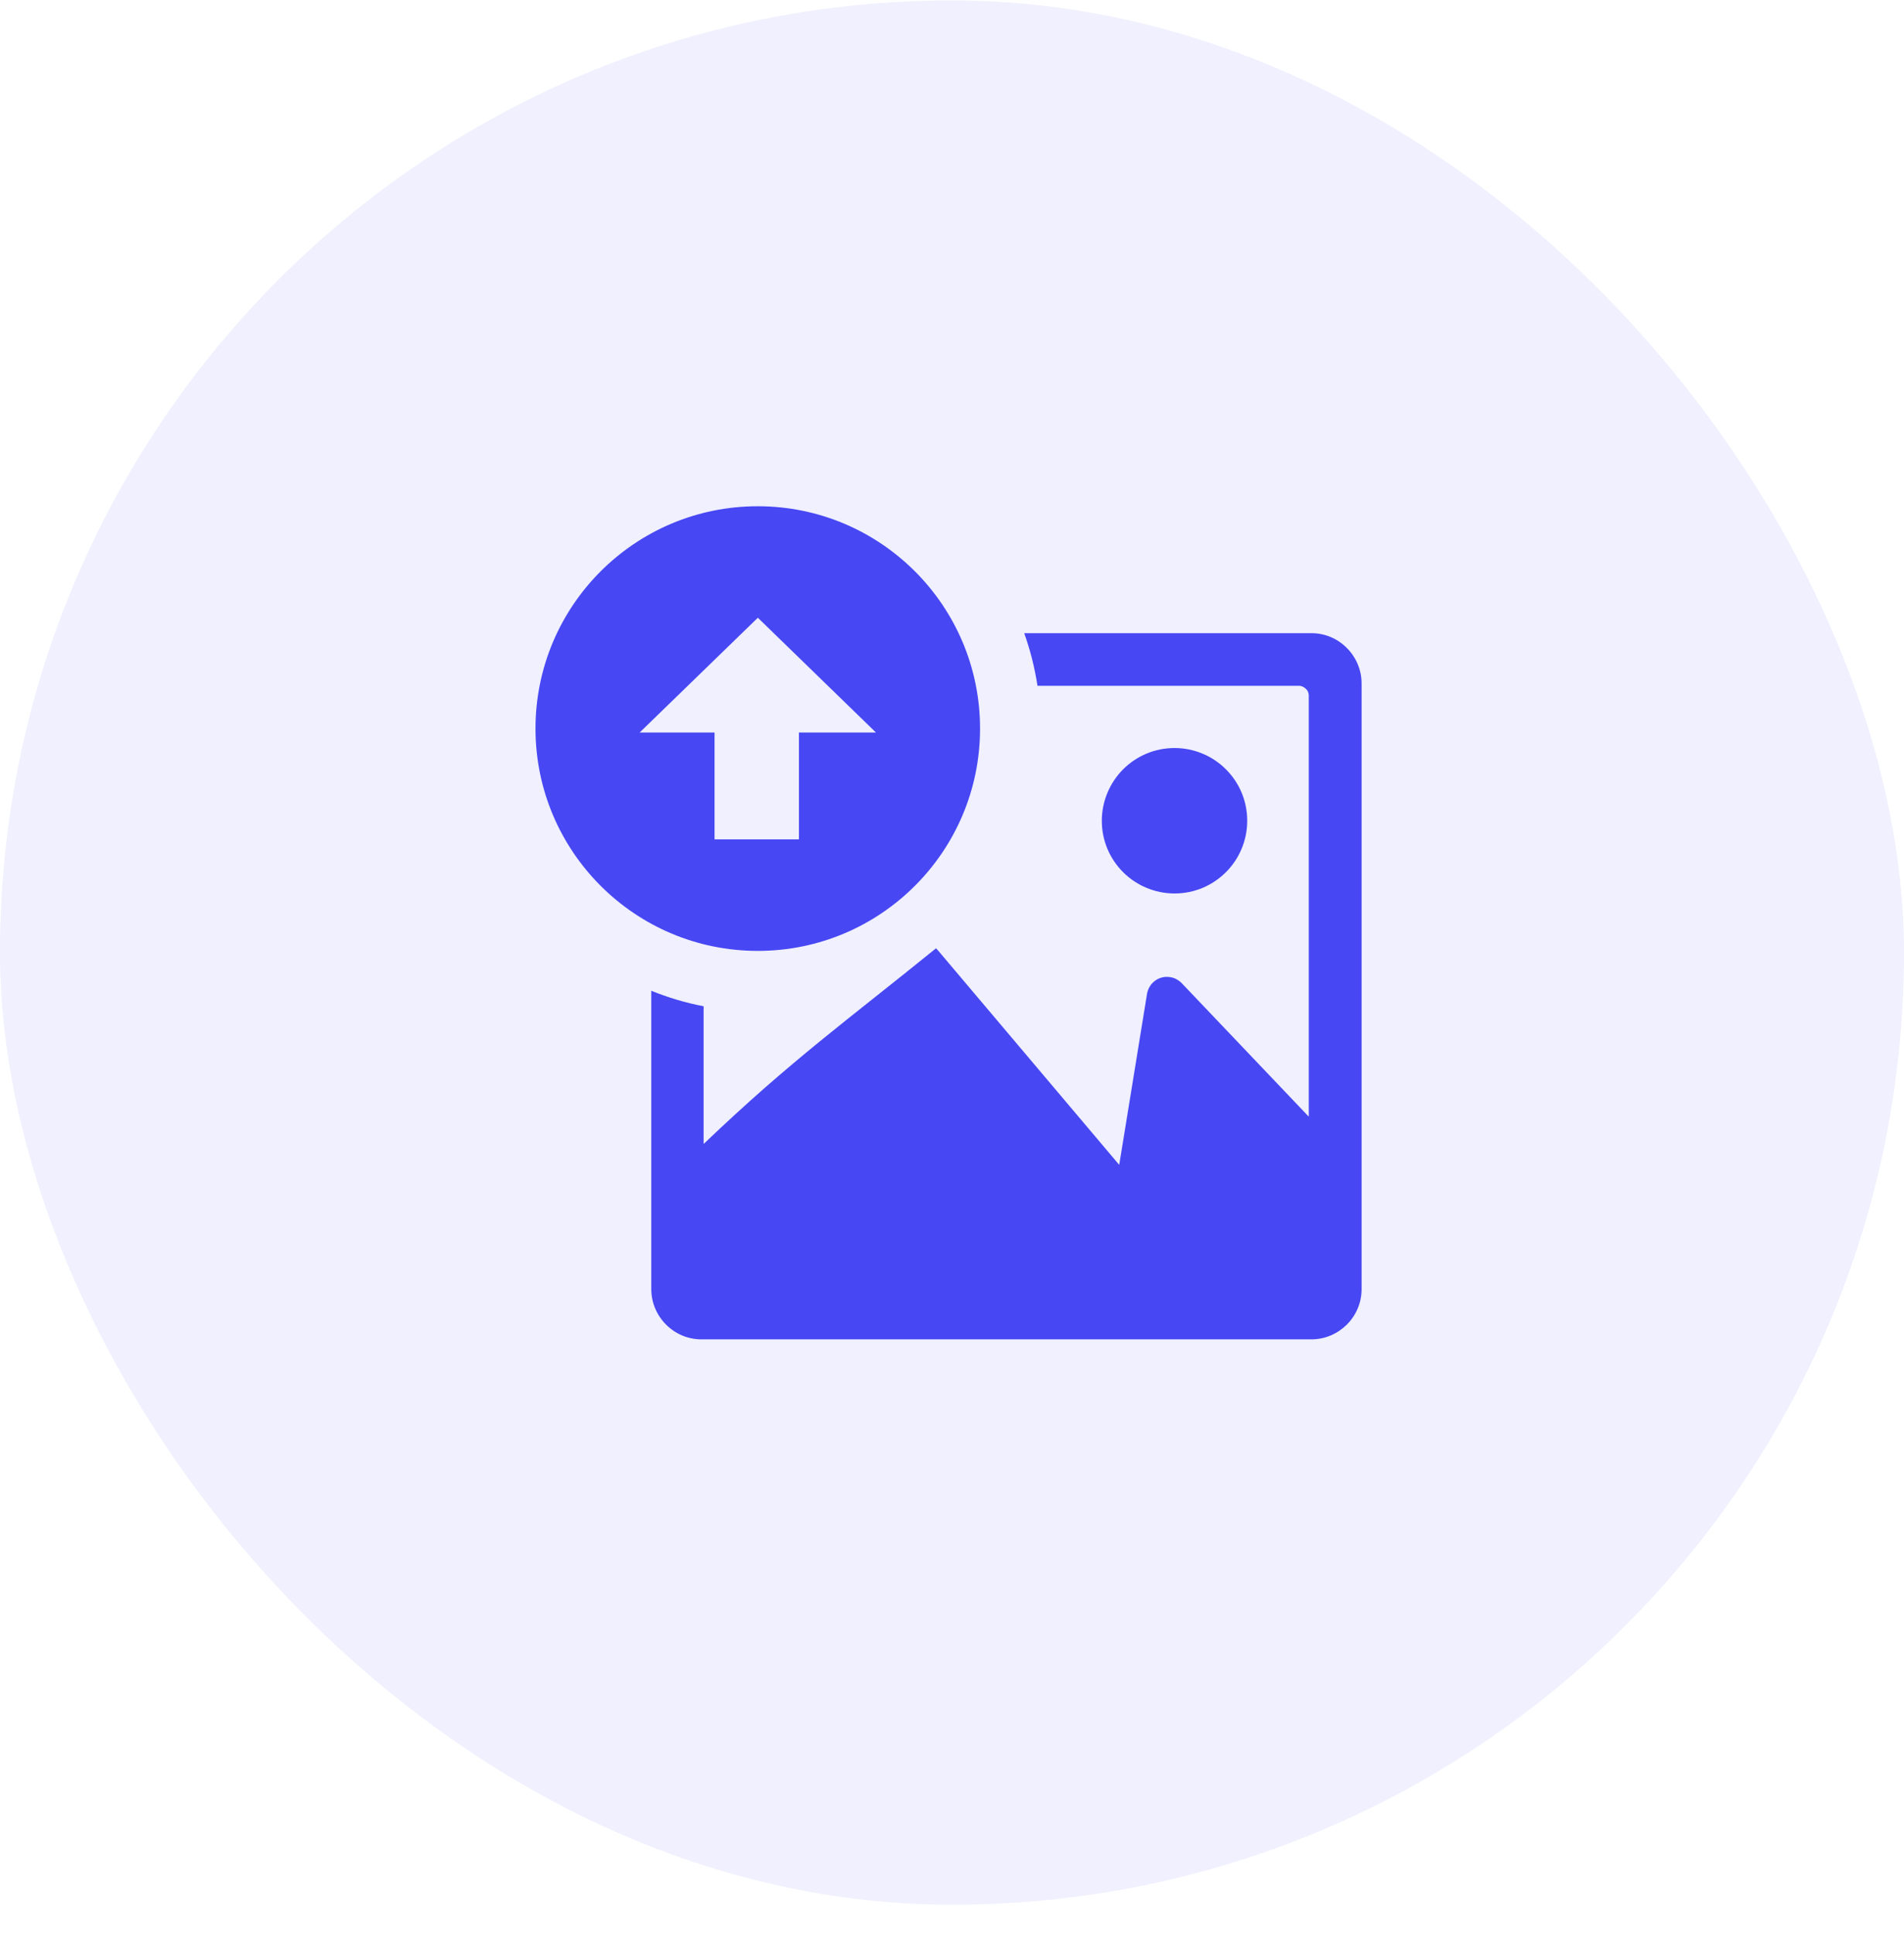
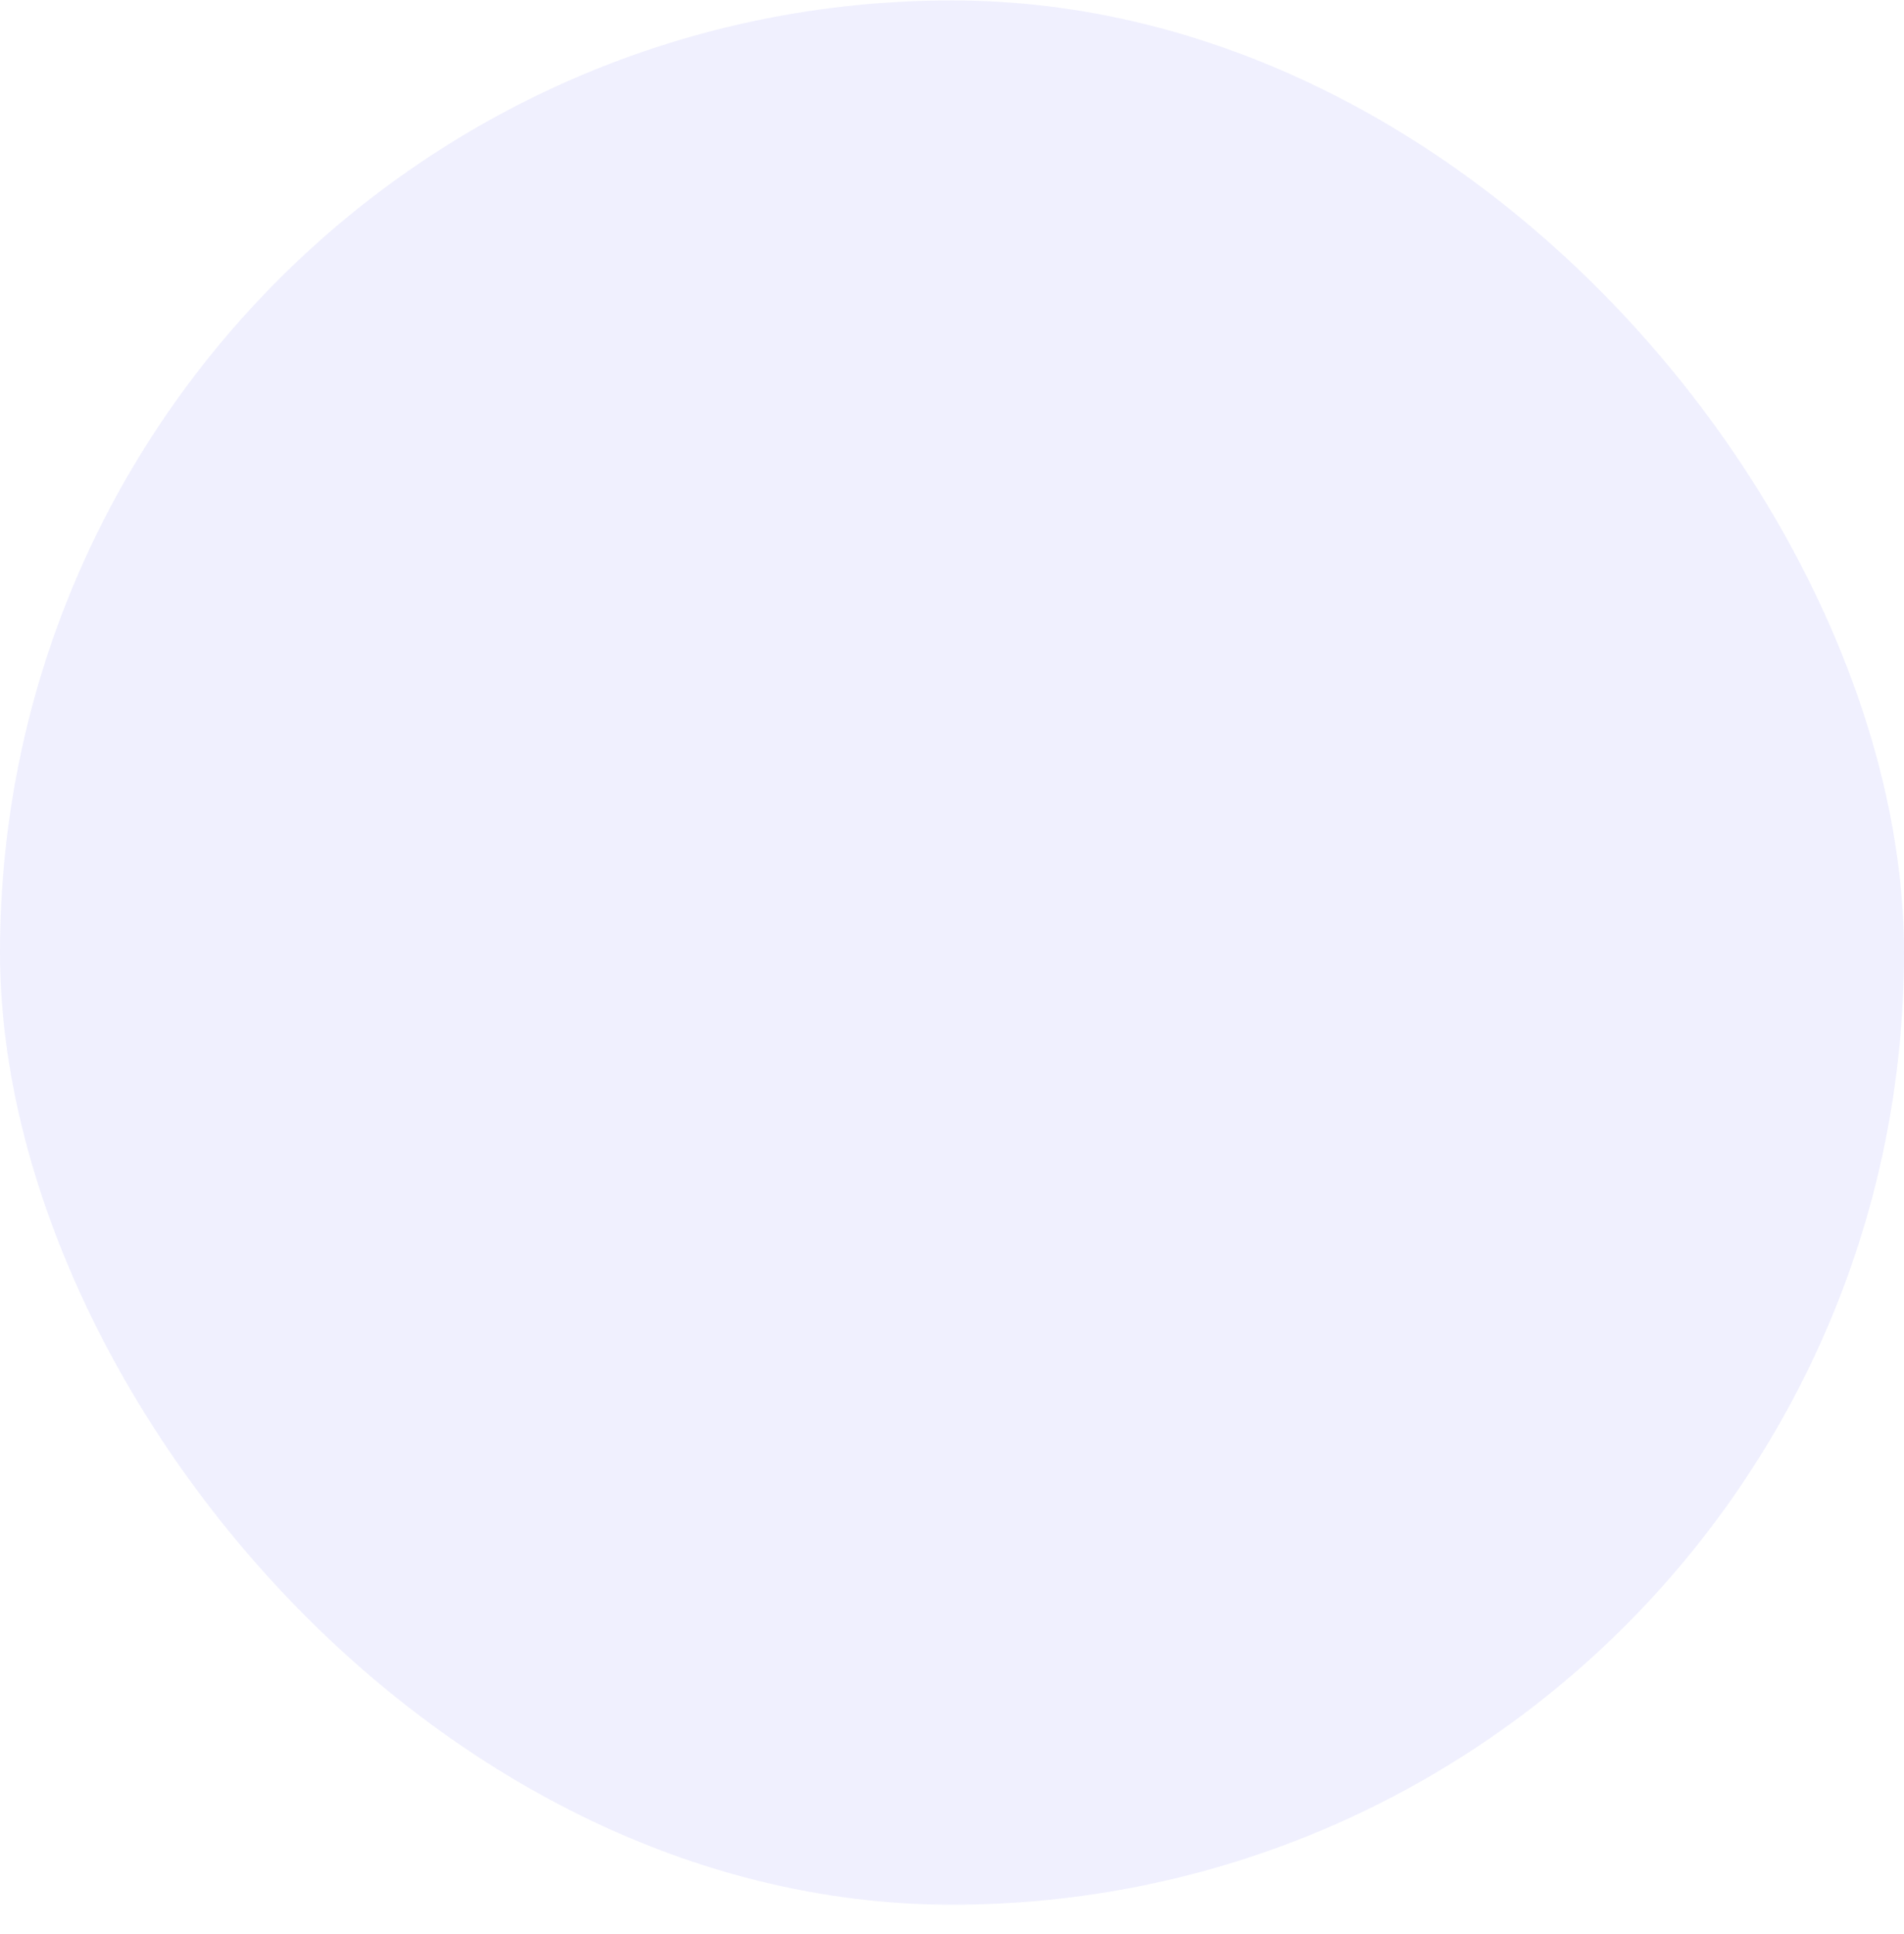
<svg xmlns="http://www.w3.org/2000/svg" width="64" height="65" viewBox="0 0 64 65" fill="none">
  <rect y="0.014" width="64" height="64" rx="32" fill="#4747F4" fill-opacity="0.08" />
  <g clip-path="url(#clip0_40_2118)">
-     <path fill-rule="evenodd" clip-rule="evenodd" d="M34.427 21.28H44.081C44.548 21.28 44.968 21.471 45.271 21.777C45.576 22.082 45.768 22.506 45.768 22.966V43.328C45.768 43.795 45.576 44.215 45.271 44.518C44.965 44.823 44.542 45.014 44.081 45.014H23.578C23.111 45.014 22.692 44.823 22.389 44.518C22.083 44.212 21.892 43.788 21.892 43.328V33.298C22.455 33.526 23.043 33.703 23.651 33.819V38.441H23.658C26.595 35.631 28.541 34.243 31.462 31.871C31.474 31.883 31.485 31.894 31.496 31.905C31.503 31.912 31.503 31.919 31.51 31.919L37.621 39.149L38.556 33.398C38.62 33.029 38.966 32.776 39.335 32.84C39.476 32.86 39.604 32.931 39.704 33.024L43.992 37.529V23.374C43.992 23.283 43.956 23.203 43.892 23.148C43.835 23.092 43.751 23.048 43.667 23.048H34.873C34.78 22.438 34.63 21.847 34.427 21.28ZM25.472 17.014C29.598 17.014 32.943 20.36 32.943 24.486C32.943 28.613 29.598 31.958 25.472 31.958C21.345 31.958 18 28.613 18 24.486C18 20.36 21.345 17.014 25.472 17.014ZM21.502 24.618H24.018V28.209H26.855V24.618H29.443L25.474 20.761L21.502 24.618ZM39.481 25.14C40.153 25.14 40.77 25.416 41.208 25.856C41.655 26.302 41.923 26.911 41.923 27.585C41.923 28.257 41.648 28.875 41.208 29.312C40.761 29.759 40.153 30.028 39.481 30.028C38.809 30.028 38.191 29.752 37.751 29.312C37.305 28.866 37.036 28.257 37.036 27.585C37.036 26.913 37.312 26.298 37.751 25.856C38.2 25.409 38.809 25.14 39.481 25.14Z" fill="#4747F4" />
-   </g>
+     </g>
  <defs>
    <clipPath id="clip0_40_2118">
-       <rect width="27.768" height="28" fill="white" transform="translate(18 17.014)" />
-     </clipPath>
+       </clipPath>
  </defs>
</svg>